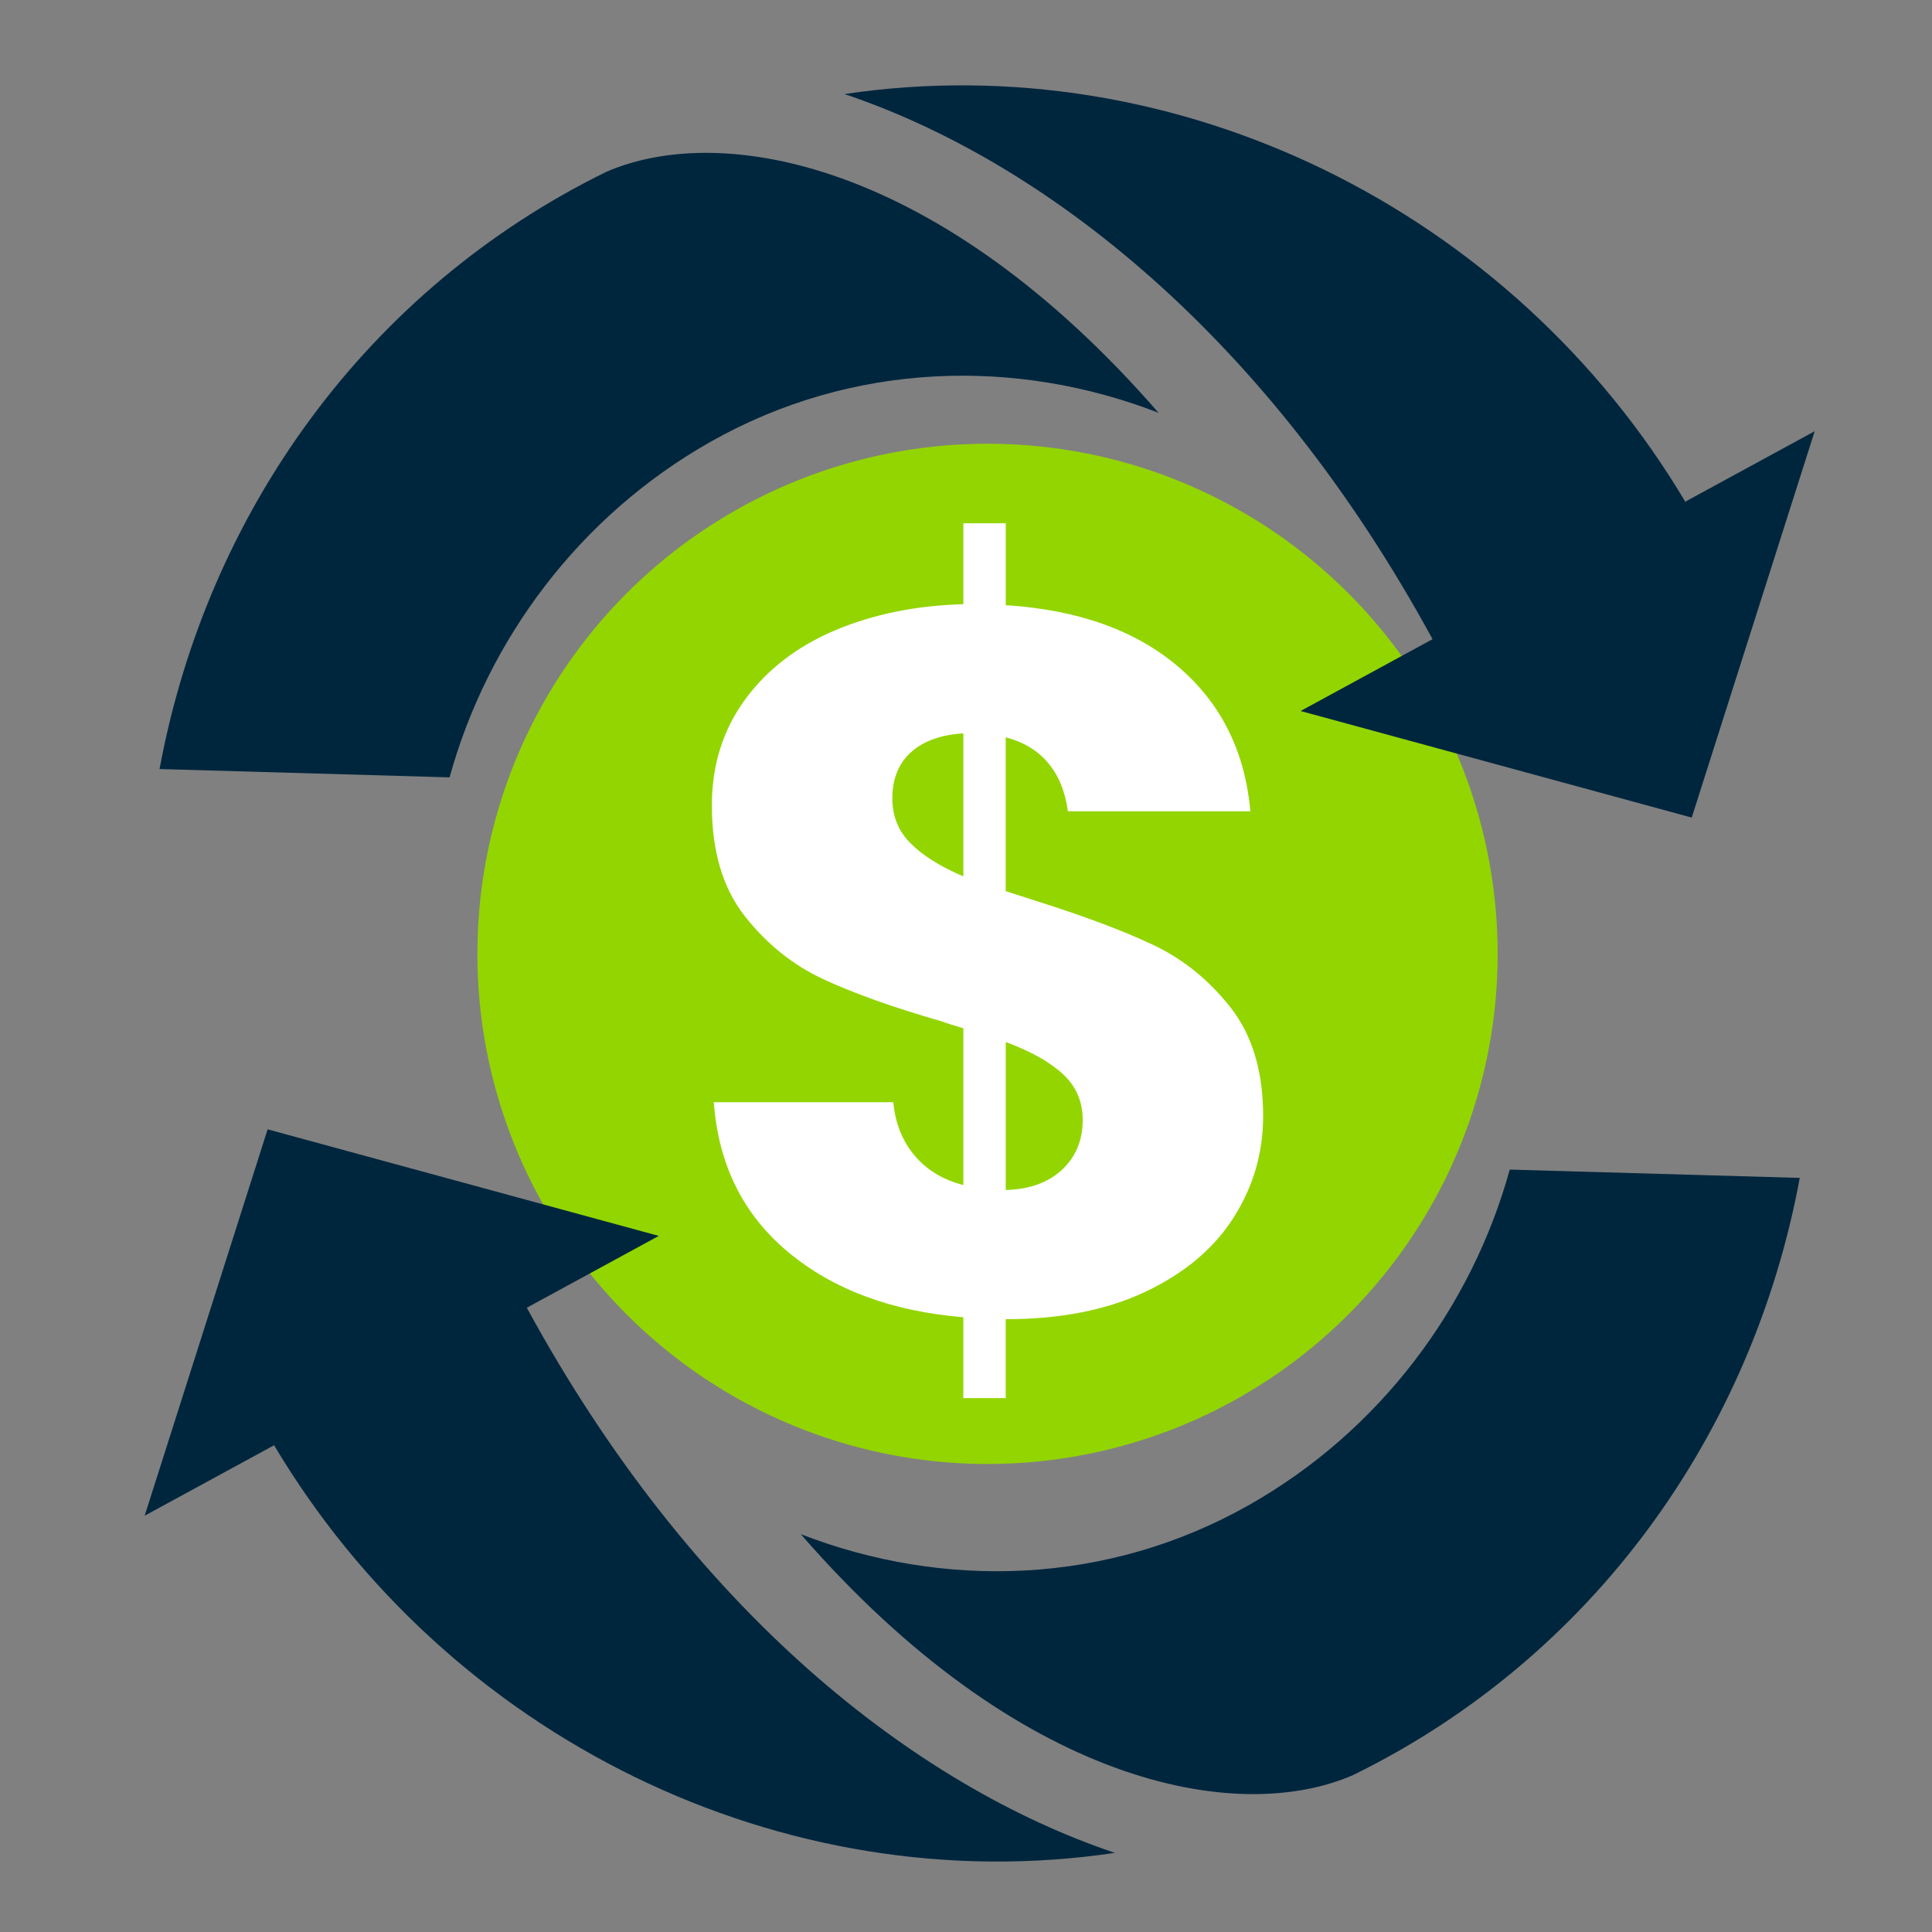
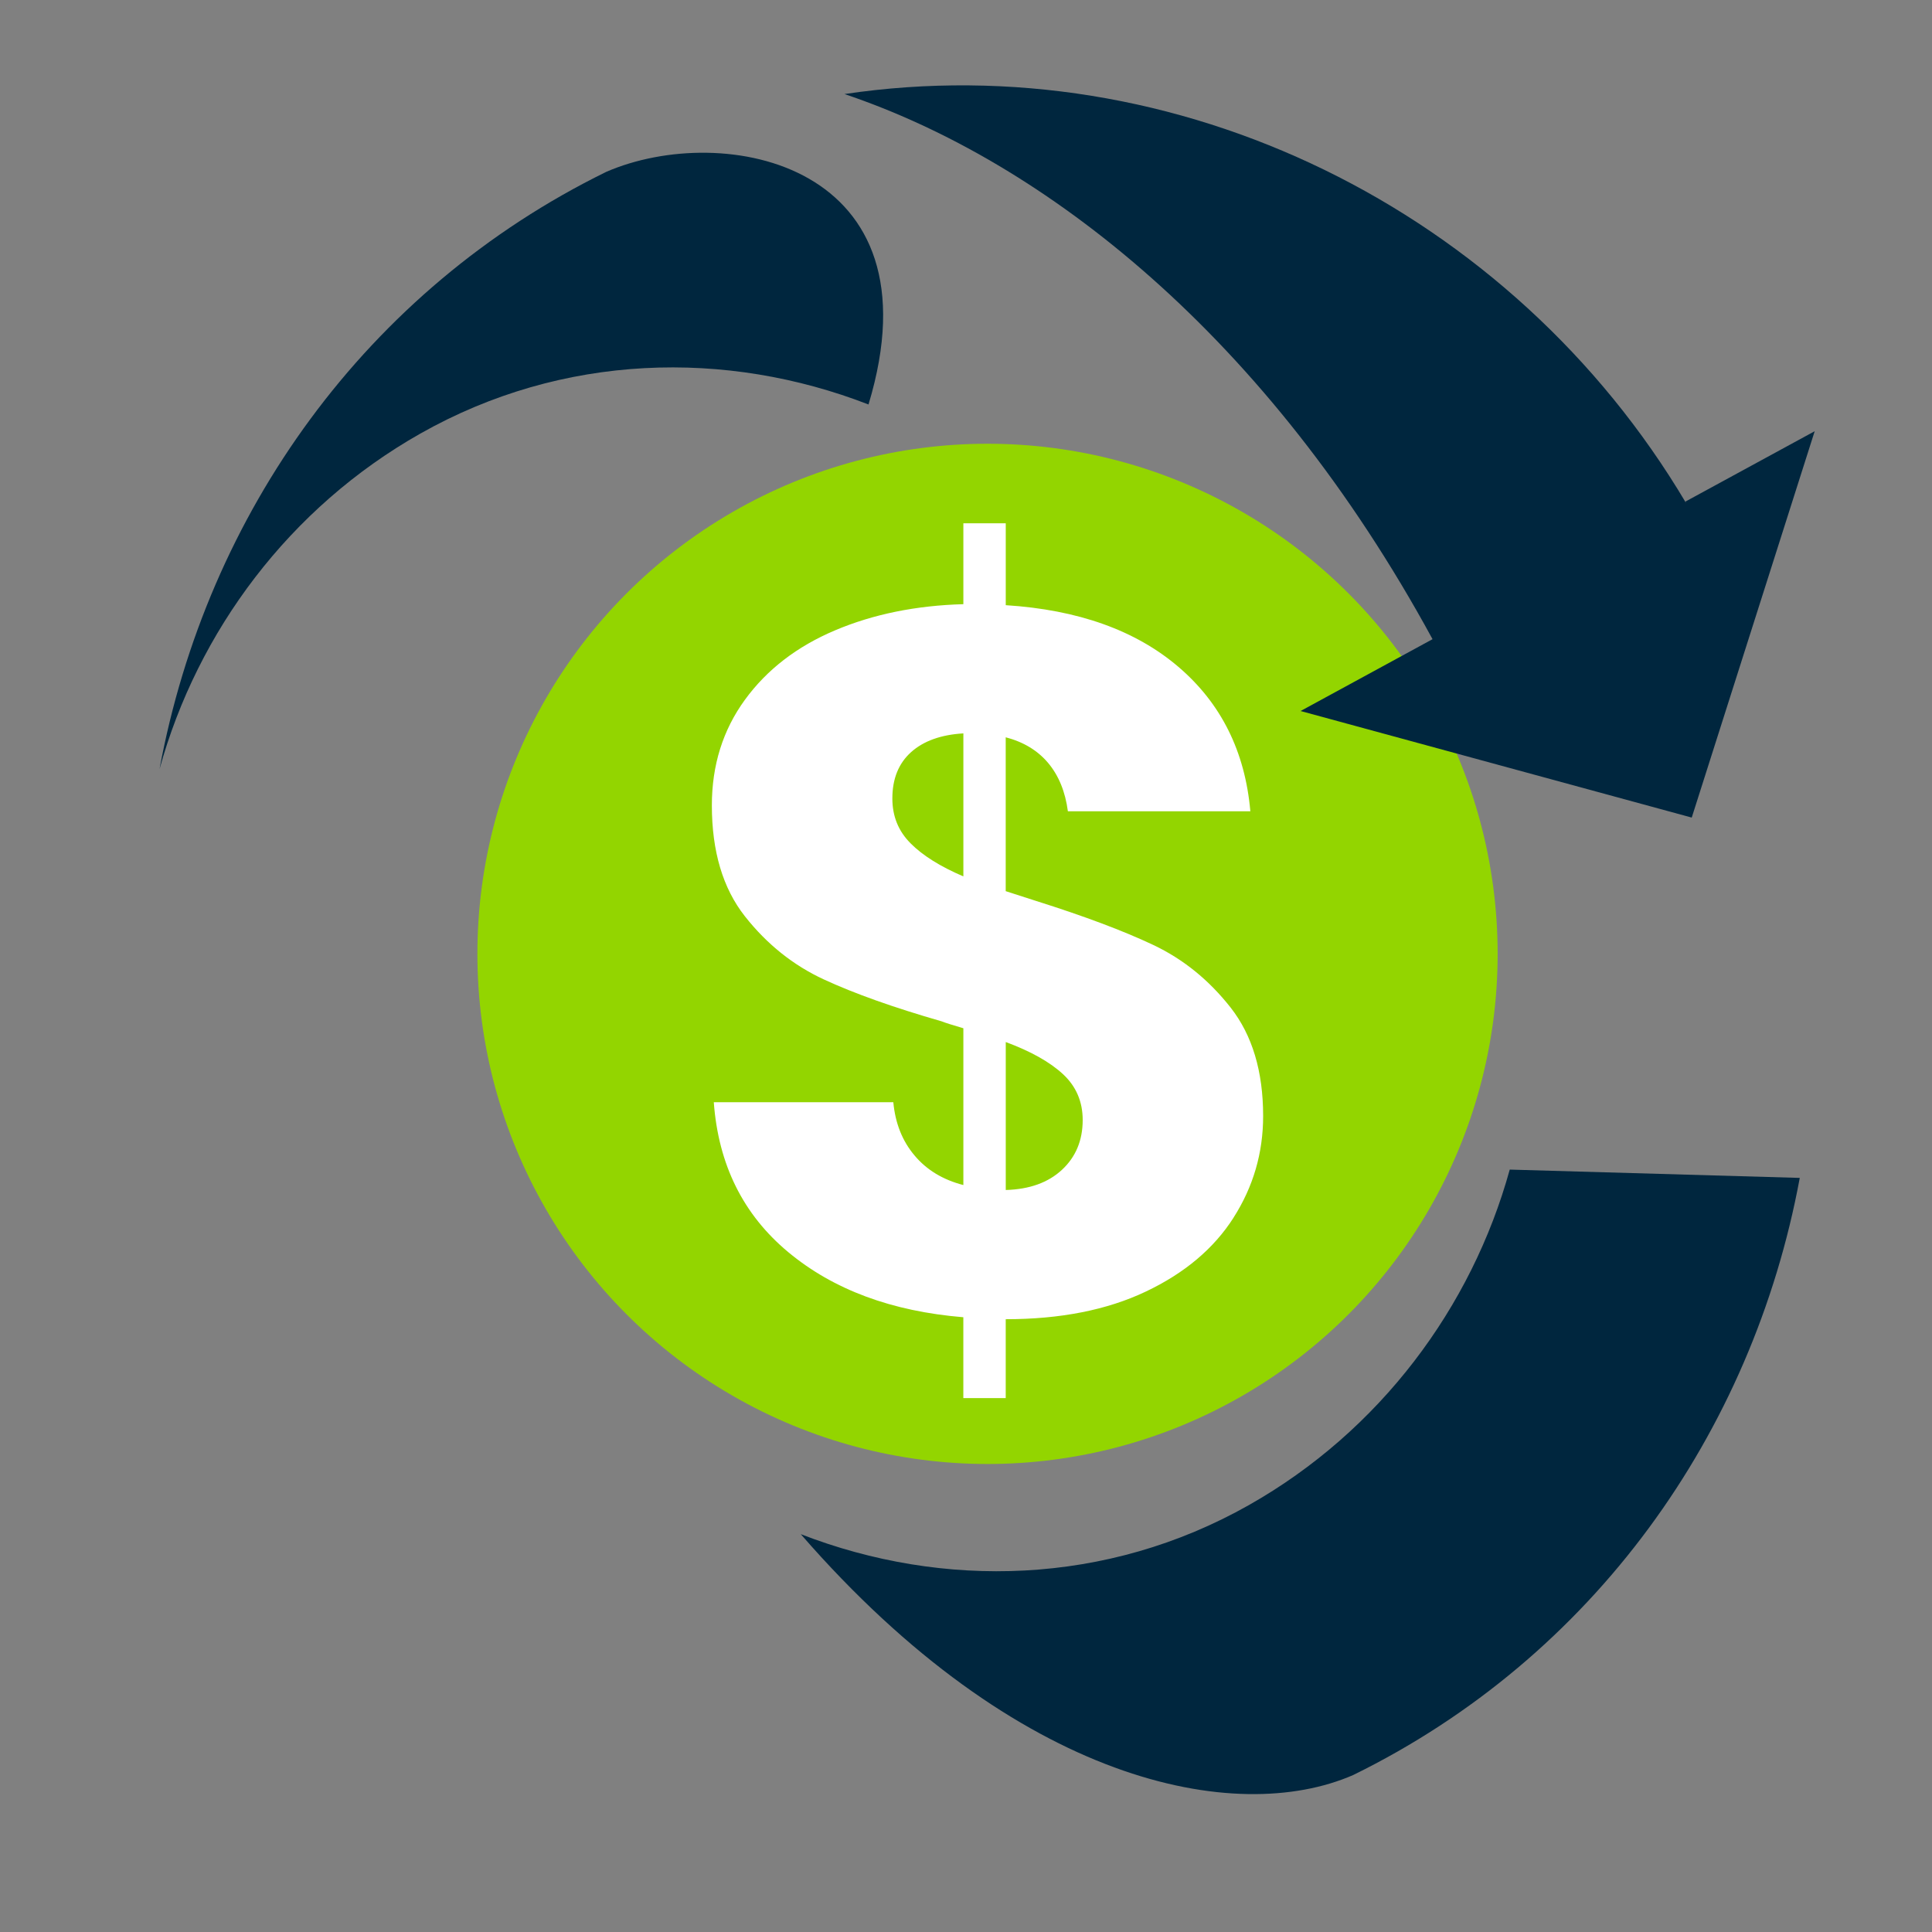
<svg xmlns="http://www.w3.org/2000/svg" id="Layer_1" viewBox="0 0 500 500">
  <rect x="0" y="0" width="500" height="500" fill="#808080" stroke="none" />
  <defs>
    <style>.cls-1{clip-path:url(#clippath);}.cls-2{fill:#00263e;}.cls-3{fill:#00263d;}.cls-4{fill:#fff;}.cls-5{fill:#93d500;}</style>
    <clipPath id="clippath">
      <path class="cls-3" d="M23.32,7439.96c-14.75,0-26.43,11.68-26.43,26.43s11.68,26.43,26.43,26.43h0c14.14,0,25.82-11.68,25.82-26.43,.61-14.75-11.07-26.43-25.82-26.43Zm-135.86,129.1l-55.33,113.73H-57.83l-54.71-113.73Zm271.72,0l-55.33,113.73h110.04l-54.71-113.73Zm60.25,135.25H98.93c4.92,28.28,28.89,49.8,58.4,50.41h2.46c29.51,0,54.71-21.52,59.63-50.41Zm-271.72,0h-120.49c4.92,28.28,28.89,49.8,57.79,50.41h2.46c30.12,0,55.33-21.52,60.25-50.41Zm142.01,128.48H-43.08c-9.22,0-17.21,6.15-19.67,14.14v.61H109.38v-.61c-2.46-7.99-9.84-13.52-17.83-14.14h-1.84Zm-66.39-414.34c26.43,0,47.34,21.52,47.34,47.34,0,22.75-15.98,41.19-36.89,46.11v21.52H225.57c6.15,0,10.45,4.92,10.45,10.45s-4.3,9.84-9.22,10.45h-50.41l64.55,133.4c.61,1.23,.61,2.46,1.23,3.69v1.23c0,45.49-36.89,82.99-82.99,82.99s-82.38-36.89-82.38-82.99h0c0-1.84,.61-3.69,1.23-4.92l64.55-133.4H33.77v256.35h55.94c22.75,0,40.57,17.83,41.8,39.96v7.38c0,6.15-4.92,10.45-10.45,10.45H-74.43c-6.15,0-10.45-4.92-10.45-10.45v-4.92c0-23.36,19.06-41.8,41.8-41.8H12.87v-255.74H-95.33l64.55,133.4c.61,1.23,.61,2.46,1.23,3.69v1.23c0,45.49-36.89,82.99-82.99,82.99s-82.38-36.89-82.38-82.99v0c0-1.84,.61-3.69,1.23-4.92l64.55-133.4h-49.18c-6.15,0-10.45-4.92-10.45-10.45s4.3-9.84,9.22-10.45H13.48v-21.52c-20.29-4.92-35.66-22.75-36.89-44.26v-2.46c-.61-26.43,20.29-47.95,46.72-47.95Z" />
    </clipPath>
  </defs>
  <g>
    <path class="cls-3" d="M23.32,7439.96c-14.75,0-26.43,11.68-26.43,26.43s11.68,26.43,26.43,26.43h0c14.14,0,25.82-11.68,25.82-26.43,.61-14.75-11.07-26.43-25.82-26.43Zm-135.86,129.1l-55.33,113.73H-57.83l-54.71-113.73Zm271.72,0l-55.33,113.73h110.04l-54.71-113.73Zm60.25,135.25H98.93c4.92,28.28,28.89,49.8,58.4,50.41h2.46c29.51,0,54.71-21.52,59.63-50.41Zm-271.72,0h-120.49c4.92,28.28,28.89,49.8,57.79,50.41h2.46c30.12,0,55.33-21.52,60.25-50.41Zm142.01,128.48H-43.08c-9.22,0-17.21,6.15-19.67,14.14v.61H109.38v-.61c-2.46-7.99-9.84-13.52-17.83-14.14h-1.84Zm-66.39-414.34c26.43,0,47.34,21.52,47.34,47.34,0,22.75-15.98,41.19-36.89,46.11v21.52H225.57c6.15,0,10.45,4.92,10.45,10.45s-4.3,9.84-9.22,10.45h-50.41l64.55,133.4c.61,1.23,.61,2.46,1.23,3.69v1.23c0,45.49-36.89,82.99-82.99,82.99s-82.38-36.89-82.38-82.99h0c0-1.84,.61-3.69,1.23-4.92l64.55-133.4H33.77v256.35h55.94c22.75,0,40.57,17.83,41.8,39.96v7.38c0,6.15-4.92,10.45-10.45,10.45H-74.43c-6.15,0-10.45-4.92-10.45-10.45v-4.92c0-23.36,19.06-41.8,41.8-41.8H12.87v-255.74H-95.33l64.55,133.4c.61,1.23,.61,2.46,1.23,3.69v1.23c0,45.49-36.89,82.99-82.99,82.99s-82.38-36.89-82.38-82.99v0c0-1.84,.61-3.69,1.23-4.92l64.55-133.4h-49.18c-6.15,0-10.45-4.92-10.45-10.45s4.3-9.84,9.22-10.45H13.48v-21.52c-20.29-4.92-35.66-22.75-36.89-44.26v-2.46c-.61-26.43,20.29-47.95,46.72-47.95Z" />
    <g class="cls-1">
      <g>
        <rect id="ao" class="cls-3" x="-6331.39" y="-645.9" width="8746.11" height="10013.73" />
        <rect class="cls-3" x="-6331.39" y="-645.9" width="8746.11" height="10013.73" />
      </g>
    </g>
  </g>
  <circle class="cls-5" cx="255.57" cy="246.86" r="132.02" />
-   <path class="cls-2" d="M156.89,44.48c-62.16,30.5-103.34,88.39-115.6,154.55l75.06,2.15c9.85-35.68,33.62-67.65,67.48-86.81,36.86-20.86,79.2-21.81,116-7.54C243.66,42.22,187.26,31.29,156.89,44.48Z" />
+   <path class="cls-2" d="M156.89,44.48c-62.16,30.5-103.34,88.39-115.6,154.55c9.85-35.68,33.62-67.65,67.48-86.81,36.86-20.86,79.2-21.81,116-7.54C243.66,42.22,187.26,31.29,156.89,44.48Z" />
  <path class="cls-2" d="M436.19,129.8s.19,.39,.14,.35C391.29,54.23,304.53,11.54,218.55,24.34c51.58,17.35,109.34,62.35,152.19,141.08l-34.15,18.59,101.23,27.58,31.82-99.99-33.44,18.2Z" />
  <path class="cls-2" d="M350.18,459.39c62.16-30.5,103.34-88.39,115.6-154.55l-75.06-2.15c-9.85,35.68-33.62,67.65-67.48,86.81-36.86,20.86-79.2,21.81-116,7.54,56.18,64.62,112.58,75.55,142.94,62.35Z" />
-   <path class="cls-2" d="M70.89,374.07s-.19-.39-.14-.35c45.04,75.91,131.79,118.6,217.78,105.8-51.58-17.35-109.34-62.35-152.19-141.08l34.15-18.59-101.23-27.58-31.82,99.99,33.44-18.2Z" />
  <path class="cls-4" d="M319.25,315.12c-5.1,8-12.68,14.38-22.72,19.14-10.04,4.77-22.12,7.15-36.25,7.15v20.42h-10.97v-20.93c-18.55-1.53-33.66-7.15-45.31-16.85-11.66-9.7-18.08-22.63-19.27-38.8h46.46c.51,5.45,2.33,10.04,5.49,13.78,3.14,3.75,7.36,6.3,12.64,7.66v-40.58c-2.9-.85-4.77-1.44-5.62-1.79-12.42-3.57-22.59-7.19-30.5-10.85-7.91-3.66-14.72-9.1-20.42-16.34-5.7-7.23-8.55-16.8-8.55-28.71,0-10.38,2.85-19.48,8.55-27.31,5.7-7.83,13.49-13.82,23.36-17.99,9.86-4.17,20.93-6.42,33.18-6.76v-20.93h10.97v21.19c18.72,1.19,33.61,6.51,44.67,15.95,11.06,9.44,17.27,21.91,18.63,37.39h-47.22c-.68-5.11-2.39-9.27-5.11-12.51-2.72-3.23-6.38-5.44-10.98-6.64v39.82l7.92,2.55c12.42,3.92,22.5,7.7,30.24,11.36,7.75,3.66,14.42,9.06,20.04,16.21,5.61,7.15,8.42,16.51,8.42,28.08,0,9.53-2.55,18.29-7.66,26.29Zm-83.59-96.86c3.14,3.15,7.69,6,13.66,8.55v-37.01c-5.79,.34-10.3,1.96-13.53,4.85-3.23,2.9-4.85,6.89-4.85,12,0,4.59,1.57,8.47,4.73,11.61Zm39.18,84.48c3.57-3.32,5.36-7.61,5.36-12.89,0-4.76-1.71-8.72-5.11-11.87-3.41-3.15-8.34-5.91-14.8-8.3v38.29c6.13-.17,10.98-1.91,14.55-5.23Z" />
</svg>